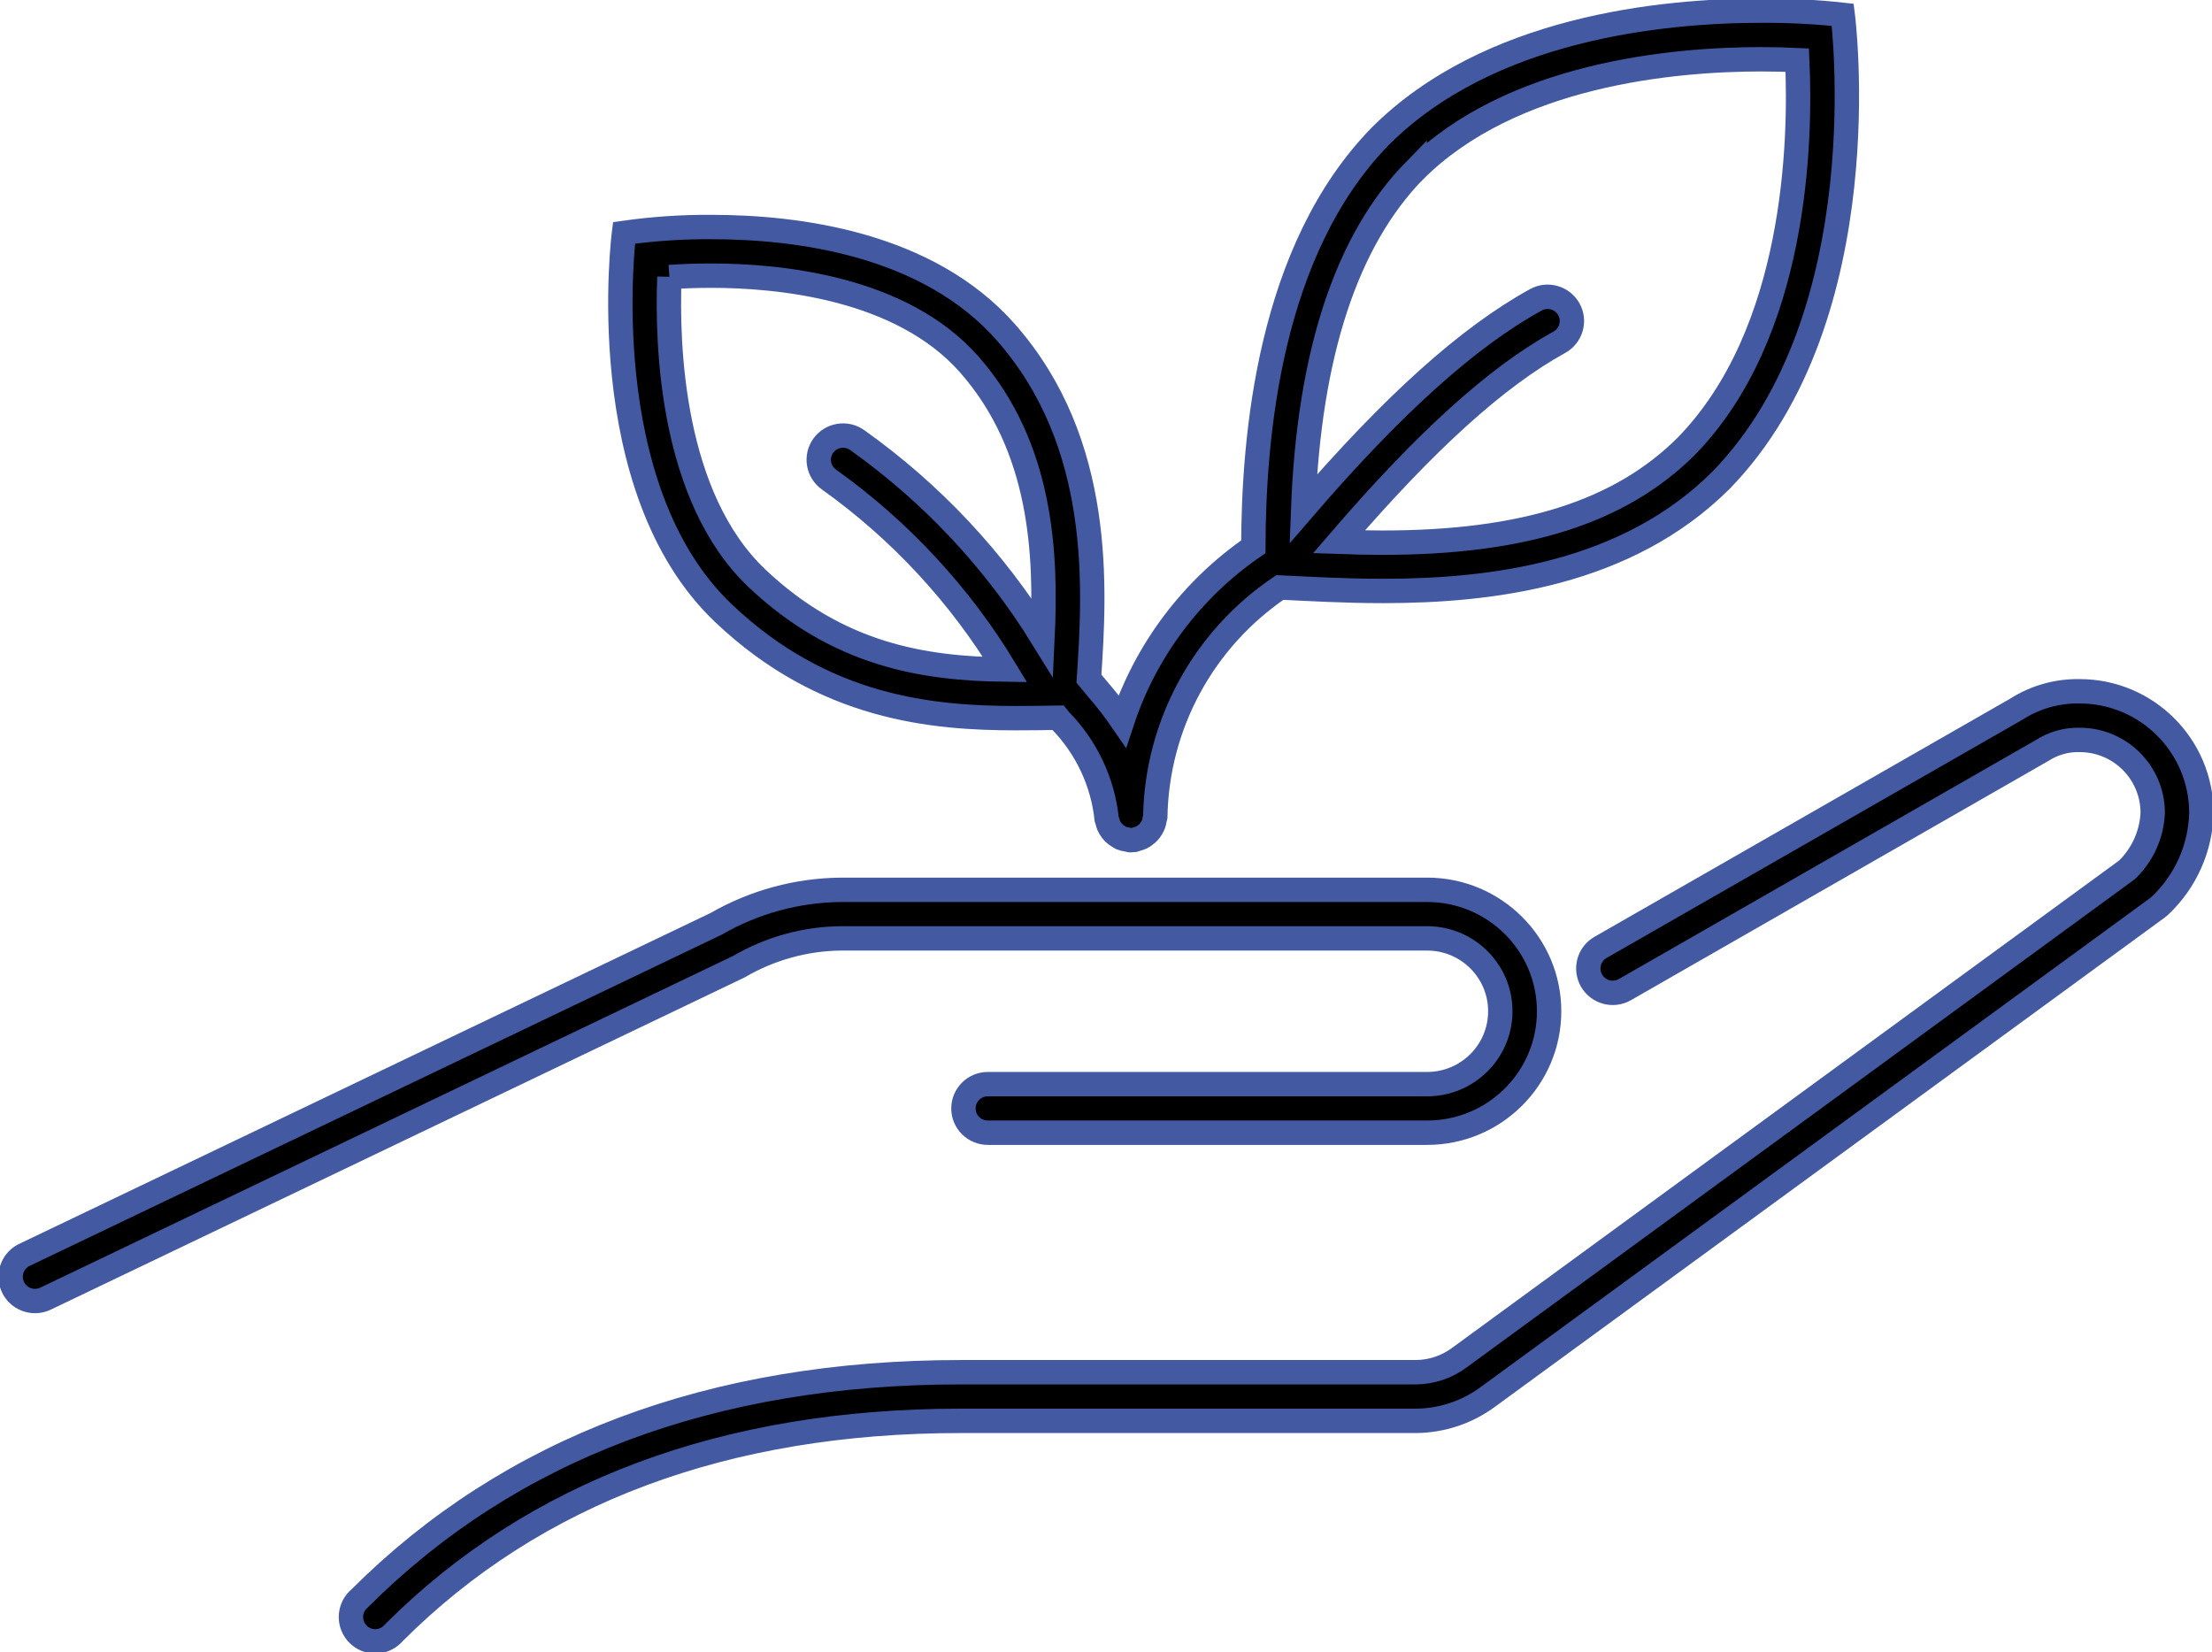
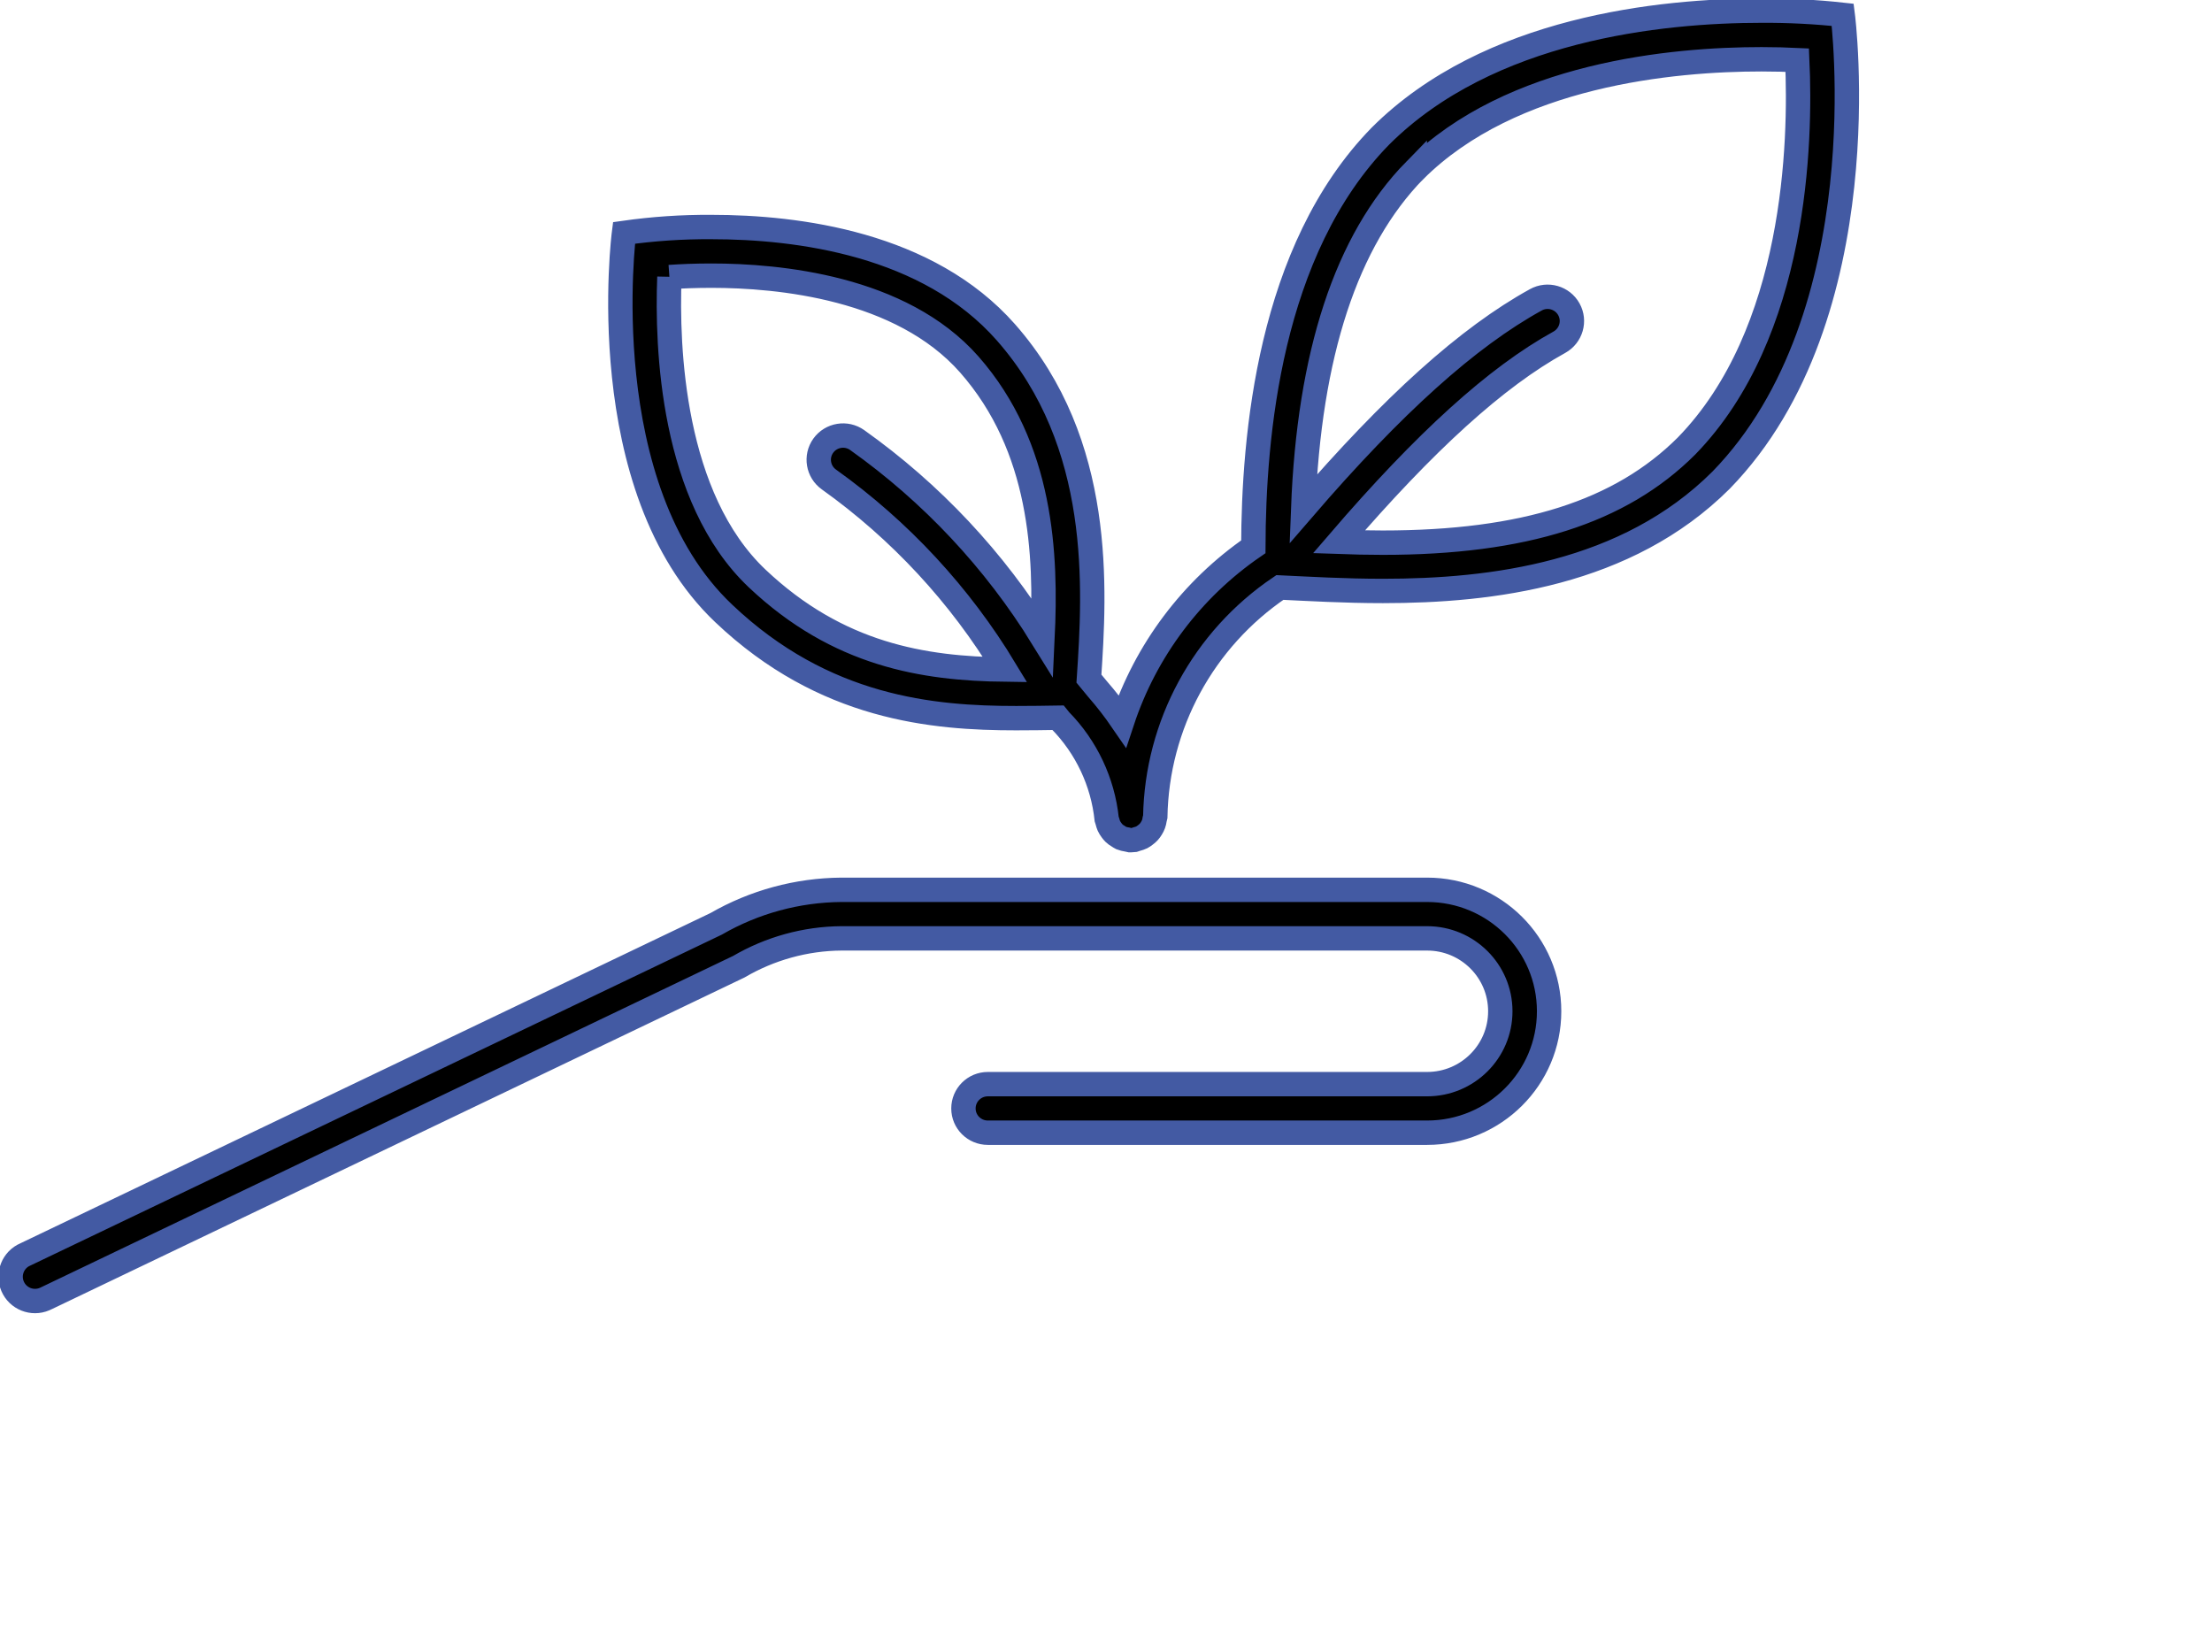
<svg xmlns="http://www.w3.org/2000/svg" width="312" height="233" xml:space="preserve">
  <g transform="translate(-405 -1360)">
    <path d="M523.682 1492.35 606.29 1492.35C611.993 1492.35 616.616 1496.95 616.616 1502.63 616.616 1508.31 611.993 1512.91 606.29 1512.91L544.334 1512.91C542.433 1512.91 540.892 1514.44 540.892 1516.34 540.892 1518.23 542.433 1519.76 544.334 1519.76L606.29 1519.76C615.795 1519.76 623.5 1512.09 623.5 1502.63 623.5 1493.17 615.795 1485.5 606.29 1485.5L523.682 1485.5C517.475 1485.55 511.386 1487.2 506.011 1490.3L408.592 1536.92C406.844 1537.66 406.031 1539.68 406.777 1541.42 407.523 1543.16 409.545 1543.97 411.294 1543.22 411.39 1543.18 411.484 1543.14 411.577 1543.09L509.202 1496.35C513.591 1493.78 518.586 1492.39 523.682 1492.35Z" stroke="#435AA3" stroke-width="3.438" stroke-miterlimit="8" fill-rule="evenodd" />
-     <path d="M698.345 1457.5C695.188 1457.44 692.083 1458.31 689.424 1460.01L630.754 1493.62C629.107 1494.56 628.54 1496.66 629.488 1498.31 630.435 1499.96 632.538 1500.52 634.185 1499.58L693.054 1465.84C694.627 1464.83 696.472 1464.31 698.345 1464.36 704.03 1464.36 708.638 1468.97 708.638 1474.65 708.502 1477.69 707.205 1480.56 705.015 1482.68L610.916 1551.43C609.118 1552.79 606.931 1553.53 604.678 1553.54L540.518 1553.54C505.426 1553.54 476.9 1564.27 455.741 1585.43 454.282 1586.64 454.08 1588.8 455.29 1590.26 456.499 1591.72 458.663 1591.92 460.121 1590.71 460.286 1590.57 460.438 1590.42 460.575 1590.26 480.41 1570.44 507.302 1560.4 540.518 1560.4L604.678 1560.4C608.374 1560.38 611.966 1559.18 614.93 1556.97L709.286 1488.05 709.691 1487.71C713.29 1484.3 715.381 1479.6 715.5 1474.65 715.49 1465.19 707.816 1457.51 698.345 1457.5Z" stroke="#435AA3" stroke-width="3.438" stroke-miterlimit="8" fill-rule="evenodd" />
    <path d="M548.327 1461.29C550.44 1461.29 552.382 1461.26 554.224 1461.23L554.506 1461.58C558.227 1465.36 560.552 1470.29 561.1 1475.55 561.133 1475.68 561.174 1475.81 561.224 1475.93 561.271 1476.12 561.331 1476.3 561.406 1476.48 561.508 1476.69 561.633 1476.9 561.78 1477.09 561.881 1477.23 561.996 1477.37 562.123 1477.5 562.303 1477.67 562.503 1477.82 562.72 1477.94 562.858 1478.04 563.004 1478.12 563.156 1478.2 563.418 1478.3 563.693 1478.37 563.972 1478.41 564.094 1478.45 564.218 1478.48 564.343 1478.5L564.514 1478.5C564.669 1478.5 564.824 1478.49 564.977 1478.47 565.107 1478.43 565.234 1478.39 565.359 1478.34 565.596 1478.28 565.826 1478.2 566.045 1478.1 566.224 1478 566.394 1477.89 566.552 1477.76 566.903 1477.51 567.195 1477.19 567.41 1476.82 567.528 1476.63 567.627 1476.43 567.705 1476.22 567.776 1476.02 567.827 1475.81 567.856 1475.6 567.896 1475.48 567.927 1475.35 567.949 1475.23 568.173 1462.23 574.728 1450.16 585.523 1442.86 589.592 1443.05 594.585 1443.35 600.068 1443.35 615.353 1443.35 634.423 1441.04 647.76 1427.72 670.405 1404.47 664.915 1362.09 664.915 1362.09 661.118 1361.67 657.299 1361.48 653.479 1361.5 639.25 1361.5 614.976 1363.98 599.724 1379.18 583.941 1395.3 581.824 1421.71 581.779 1437.12 573.1 1443.09 566.612 1451.72 563.303 1461.7 562.219 1460.12 561.045 1458.6 559.786 1457.16 559.392 1456.69 558.99 1456.21 558.592 1455.72 559.436 1443.09 560.702 1422.56 546.882 1406.87 535.868 1394.36 517.536 1392.02 505.366 1392.02 501.233 1391.99 497.105 1392.27 493.014 1392.85 493.014 1392.85 488.358 1428.8 507.081 1446.52 521.245 1459.97 536.63 1461.29 548.327 1461.29ZM604.552 1384.04C618.238 1370.4 641.066 1368.36 653.455 1368.36 655.342 1368.36 657.044 1368.41 658.499 1368.48 659.031 1380.01 658.399 1406.98 642.877 1422.91 633.565 1432.21 619.951 1436.54 600.033 1436.54 597.882 1436.54 595.823 1436.49 593.857 1436.42 606.078 1422.21 616.053 1413.17 624.946 1408.27 626.604 1407.35 627.204 1405.27 626.286 1403.62 625.368 1401.97 623.28 1401.37 621.622 1402.29 612.049 1407.57 601.522 1417.04 588.813 1431.78 589.64 1409.99 594.893 1393.9 604.552 1384.03ZM499.42 1399.08C501.101 1398.96 503.111 1398.88 505.342 1398.88 514.801 1398.88 532.104 1400.5 541.711 1411.4 552.004 1423.1 552.602 1438.22 552.046 1449.95 545.293 1439.01 536.405 1429.53 525.908 1422.07 524.365 1420.97 522.222 1421.33 521.121 1422.86 520.02 1424.4 520.378 1426.53 521.921 1427.63 531.95 1434.79 540.405 1443.91 546.769 1454.44 535.309 1454.3 523.221 1452.39 511.796 1441.59 499.77 1430.21 499.035 1408.97 499.42 1399.07Z" stroke="#435AA3" stroke-width="3.438" stroke-miterlimit="8" fill-rule="evenodd" />
  </g>
</svg>